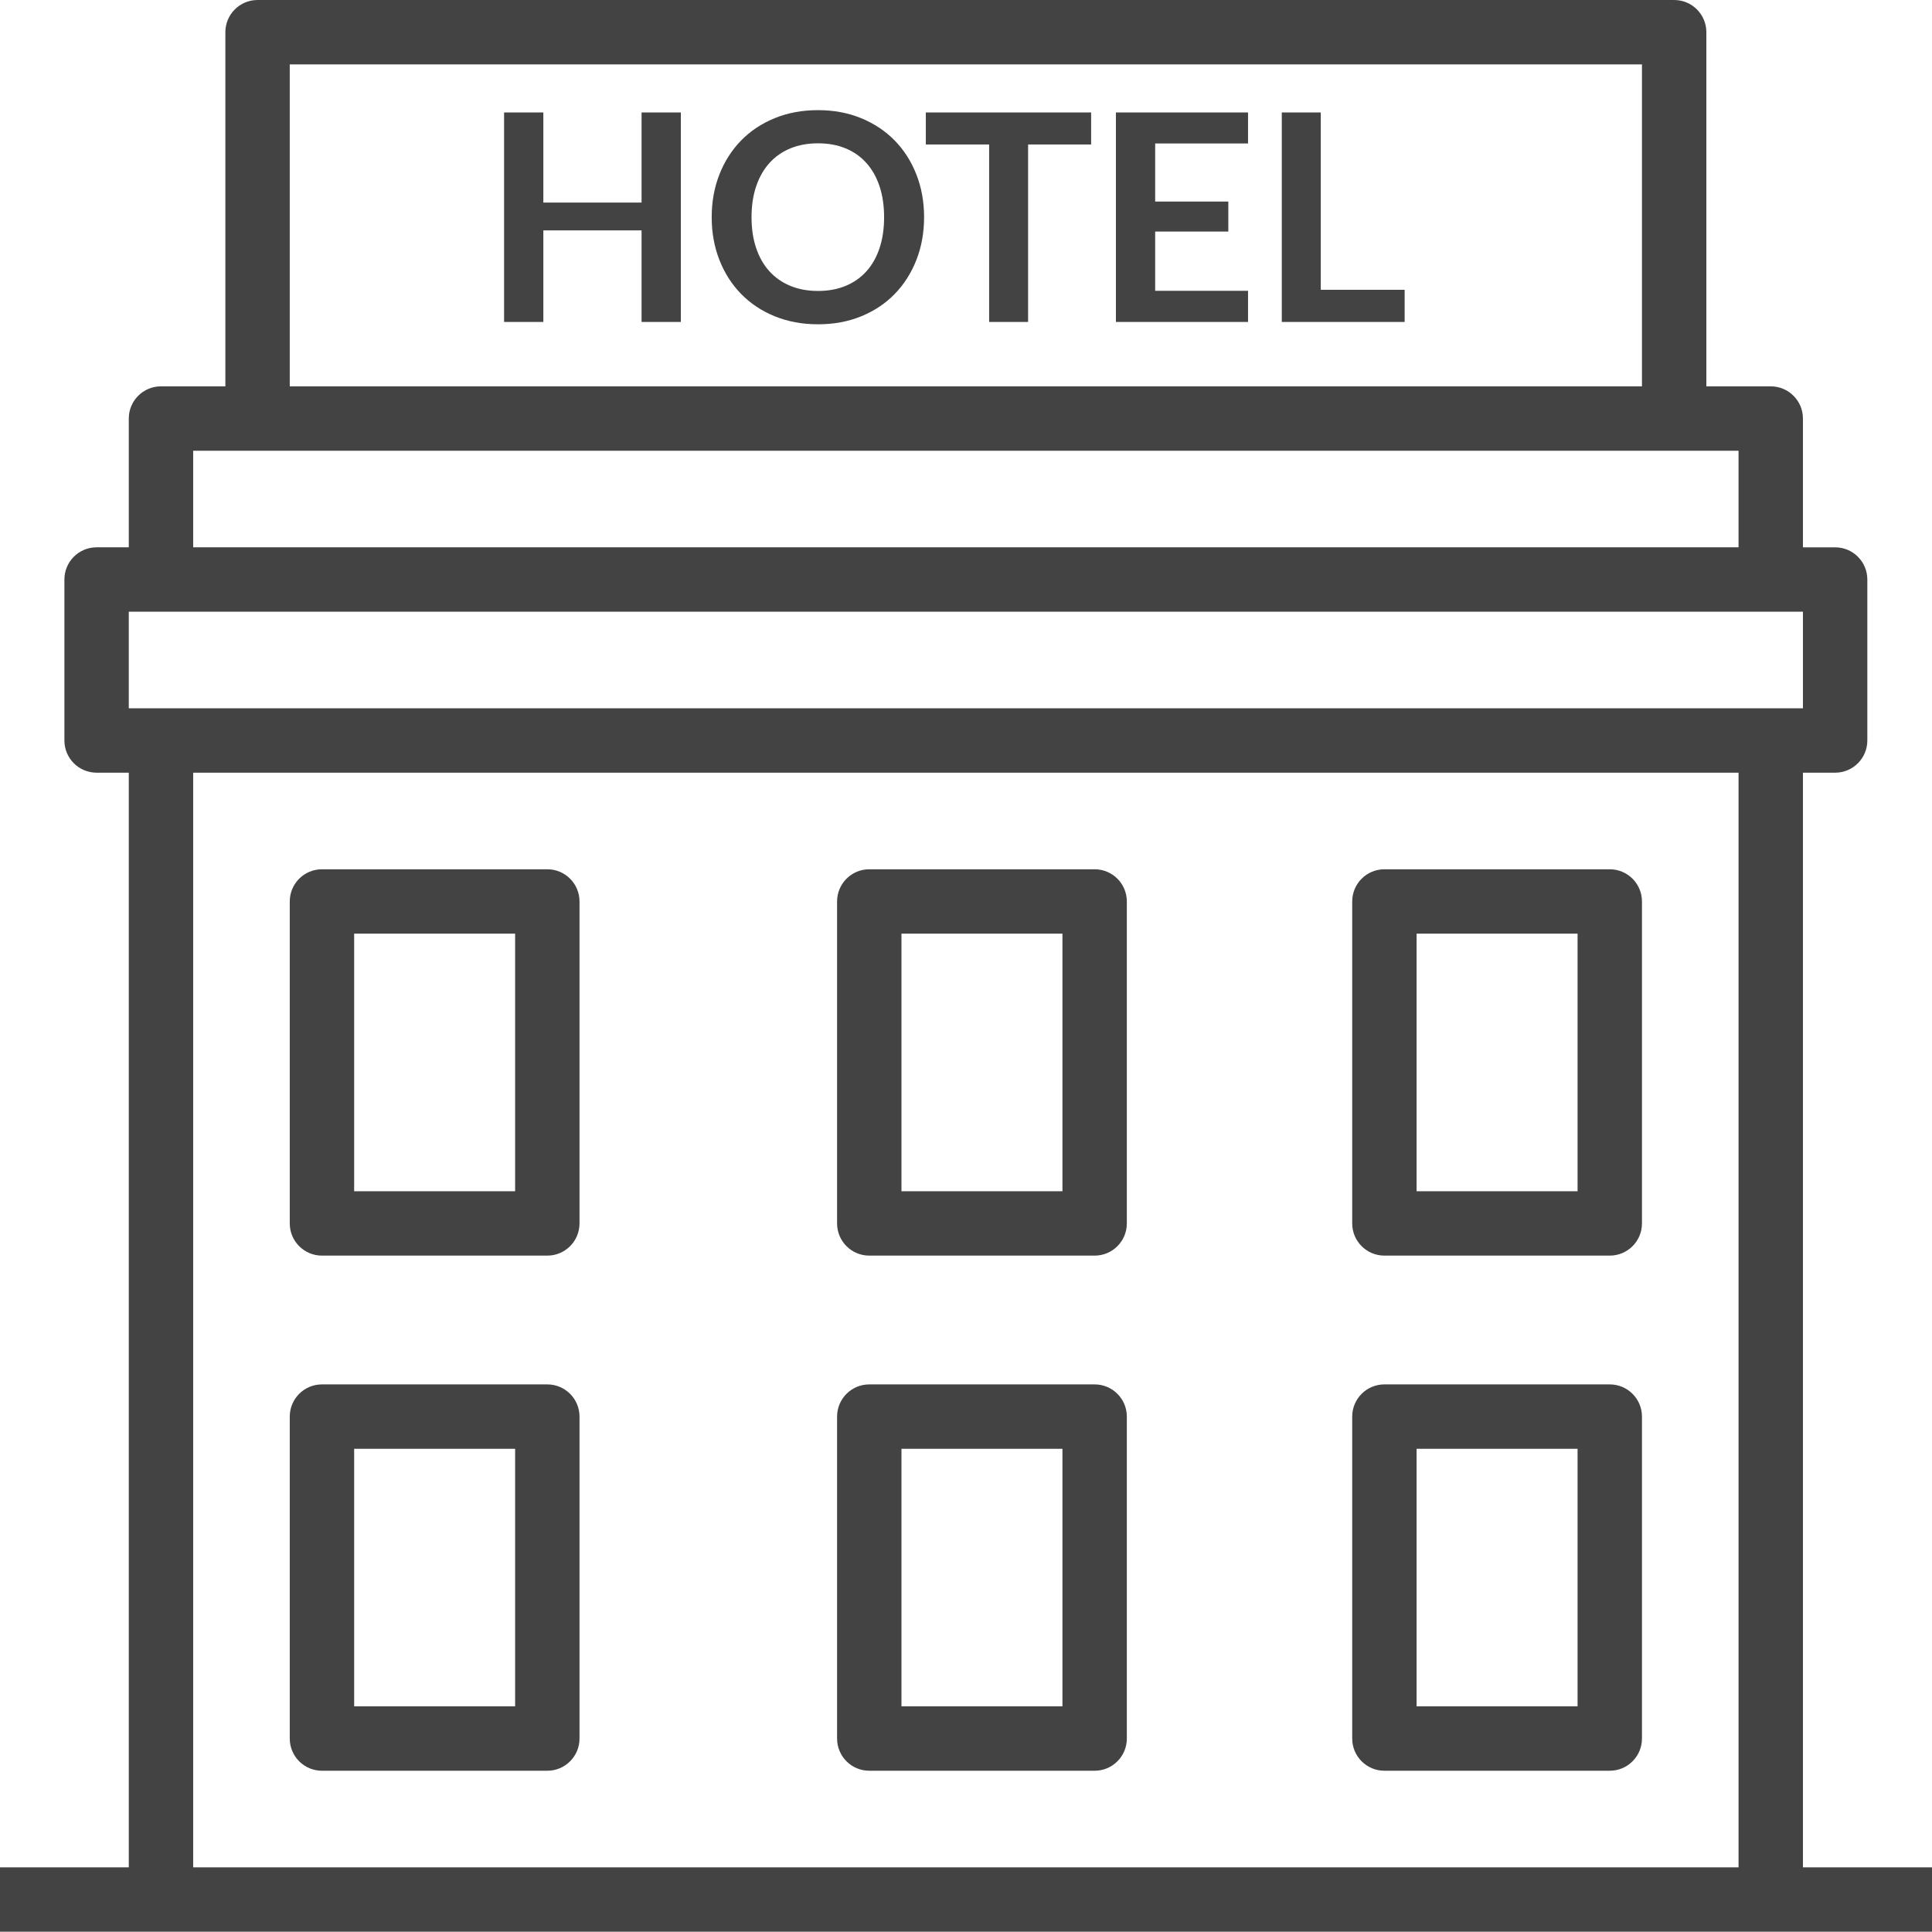
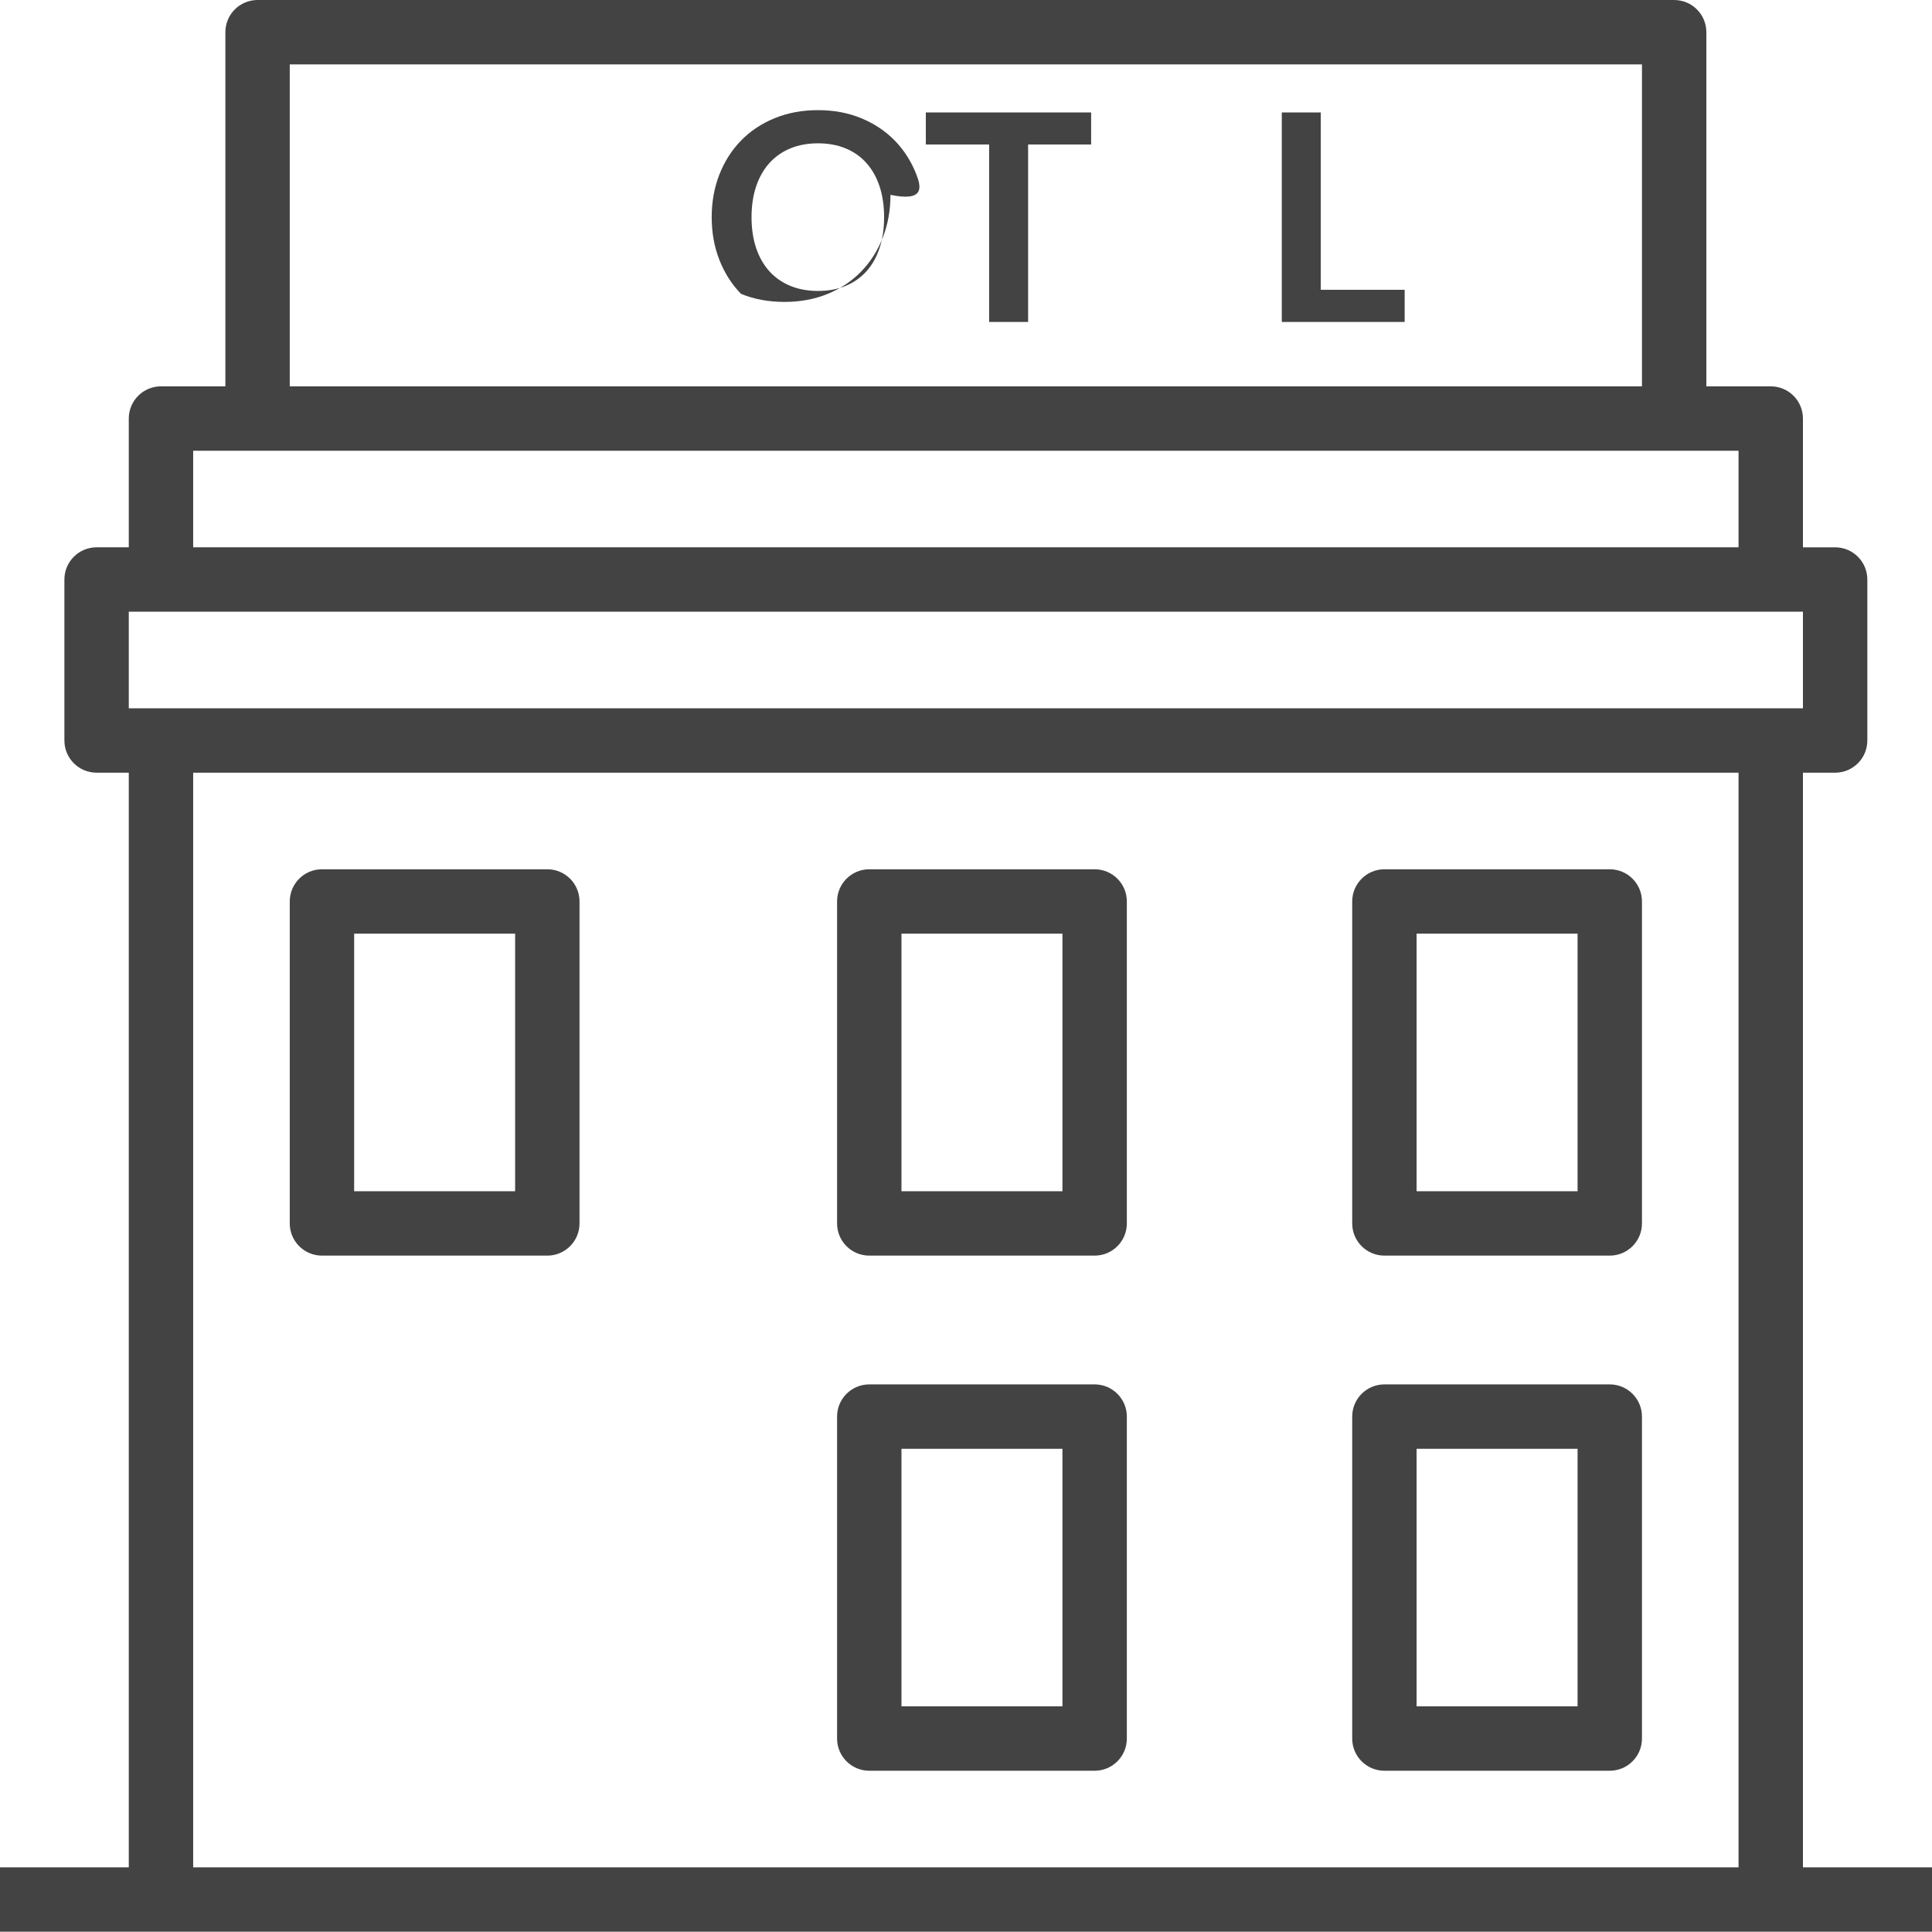
<svg xmlns="http://www.w3.org/2000/svg" version="1.1" id="Layer_1" x="0px" y="0px" width="595.281px" height="595.192px" viewBox="0 123.348 595.281 595.192" enable-background="new 0 123.348 595.281 595.192" xml:space="preserve">
  <g>
    <g>
      <path fill="#434343" d="M168.639,391.185h-69.44c-5.479,0-9.92,4.44-9.92,9.92v99.199c0,5.479,4.441,9.92,9.92,9.92h69.439    c5.479,0,9.92-4.441,9.92-9.92v-99.199C178.559,395.627,174.117,391.185,168.639,391.185z M158.719,490.385h-49.6v-79.359h49.6    V490.385L158.719,490.385z" />
    </g>
  </g>
  <g>
    <g>
      <path fill="#434343" d="M337.277,391.185h-69.44c-5.478,0-9.919,4.44-9.919,9.92v99.199c0,5.479,4.441,9.92,9.919,9.92h69.44    c5.479,0,9.92-4.441,9.92-9.92v-99.199C347.197,395.627,342.755,391.185,337.277,391.185z M327.357,490.385h-49.601v-79.359    h49.601V490.385z" />
    </g>
  </g>
  <g>
    <g>
      <path fill="#434343" d="M337.277,549.904h-69.44c-5.478,0-9.919,4.441-9.919,9.92v99.198c0,5.479,4.441,9.92,9.919,9.92h69.44    c5.479,0,9.92-4.44,9.92-9.92v-99.198C347.197,554.346,342.755,549.904,337.277,549.904z M327.357,649.103h-49.601v-79.36h49.601    V649.103z" />
    </g>
  </g>
  <g>
    <g>
      <path fill="#434343" d="M495.996,391.185h-69.439c-5.479,0-9.92,4.44-9.92,9.92v99.199c0,5.479,4.441,9.92,9.92,9.92h69.439    c5.479,0,9.92-4.441,9.92-9.92v-99.199C505.916,395.627,501.474,391.185,495.996,391.185z M486.076,490.385h-49.601v-79.359    h49.601V490.385z" />
    </g>
  </g>
  <g>
    <g>
-       <path fill="#434343" d="M168.639,549.904h-69.44c-5.479,0-9.92,4.441-9.92,9.92v99.198c0,5.479,4.441,9.92,9.92,9.92h69.439    c5.479,0,9.92-4.44,9.92-9.92v-99.198C178.559,554.346,174.117,549.904,168.639,549.904z M158.719,649.103h-49.6v-79.36h49.6    V649.103L158.719,649.103z" />
-     </g>
+       </g>
  </g>
  <g>
    <g>
      <path fill="#434343" d="M495.996,549.904h-69.439c-5.479,0-9.92,4.441-9.92,9.92v99.198c0,5.479,4.441,9.92,9.92,9.92h69.439    c5.479,0,9.92-4.44,9.92-9.92v-99.198C505.916,554.346,501.474,549.904,495.996,549.904z M486.076,649.103h-49.601v-79.36h49.601    V649.103z" />
    </g>
  </g>
  <g>
    <g>
      <path fill="#434343" d="M555.515,698.703V361.426h9.92c5.479,0,9.92-4.44,9.92-9.92v-49.599c0-5.479-4.44-9.92-9.92-9.92h-9.92    v-39.68c0-5.479-4.44-9.92-9.92-9.92h-19.84v-109.12c0-5.479-4.44-9.919-9.92-9.919H79.359c-5.479,0-9.92,4.44-9.92,9.919v109.119    H49.6c-5.479,0-9.92,4.44-9.92,9.92v39.679h-9.919c-5.479,0-9.92,4.441-9.92,9.92v49.6c0,5.479,4.441,9.919,9.92,9.919h9.919    v337.277H0v19.84h49.6h495.995h49.687v-19.84h-39.767V698.703L555.515,698.703z M89.279,143.187h416.636v99.199H89.279V143.187z     M59.52,262.226h19.839h436.476h19.84v29.759H59.52V262.226z M535.675,698.703H59.52V361.426h476.155V698.703L535.675,698.703z     M49.6,341.586h-9.92v-29.76h9.92h495.995h9.92v29.76h-9.92H49.6L49.6,341.586z" />
    </g>
  </g>
  <g>
    <g>
-       <path fill="#434343" d="M282.36,177.127c-1.578-4.031-3.793-7.515-6.651-10.444c-2.856-2.932-6.294-5.23-10.312-6.896    c-4.018-1.667-8.467-2.5-13.348-2.5c-4.88,0-9.337,0.825-13.369,2.479c-4.032,1.652-7.484,3.949-10.356,6.896    c-2.872,2.946-5.096,6.437-6.673,10.469c-1.578,4.032-2.366,8.414-2.366,13.146c0,4.73,0.788,9.114,2.366,13.146    c1.578,4.032,3.802,7.521,6.673,10.47c2.872,2.945,6.324,5.245,10.356,6.896c4.032,1.651,8.489,2.479,13.369,2.479    c4.881,0,9.33-0.826,13.348-2.479c4.018-1.651,7.455-3.951,10.312-6.896c2.857-2.946,5.074-6.436,6.651-10.47    c1.578-4.03,2.366-8.414,2.366-13.146C284.727,185.541,283.937,181.159,282.36,177.127z M270.999,199.803    c-0.937,2.813-2.285,5.192-4.04,7.142c-1.756,1.95-3.892,3.445-6.406,4.487c-2.515,1.041-5.35,1.563-8.504,1.563    c-3.154,0-5.997-0.521-8.526-1.563c-2.53-1.042-4.68-2.537-6.45-4.487c-1.771-1.949-3.132-4.329-4.084-7.142    c-0.952-2.813-1.429-5.989-1.429-9.53c0-3.542,0.477-6.718,1.429-9.53c0.952-2.812,2.313-5.201,4.084-7.165    c1.771-1.963,3.92-3.467,6.45-4.509c2.53-1.041,5.372-1.563,8.526-1.563c3.154,0,5.989,0.521,8.504,1.563    c2.515,1.042,4.649,2.546,6.406,4.509c1.755,1.964,3.102,4.354,4.04,7.165c0.937,2.813,1.406,5.988,1.406,9.53    C272.405,193.814,271.938,196.991,270.999,199.803z" />
+       <path fill="#434343" d="M282.36,177.127c-1.578-4.031-3.793-7.515-6.651-10.444c-2.856-2.932-6.294-5.23-10.312-6.896    c-4.018-1.667-8.467-2.5-13.348-2.5c-4.88,0-9.337,0.825-13.369,2.479c-4.032,1.652-7.484,3.949-10.356,6.896    c-2.872,2.946-5.096,6.437-6.673,10.469c-1.578,4.032-2.366,8.414-2.366,13.146c0,4.73,0.788,9.114,2.366,13.146    c1.578,4.032,3.802,7.521,6.673,10.47c4.032,1.651,8.489,2.479,13.369,2.479    c4.881,0,9.33-0.826,13.348-2.479c4.018-1.651,7.455-3.951,10.312-6.896c2.857-2.946,5.074-6.436,6.651-10.47    c1.578-4.03,2.366-8.414,2.366-13.146C284.727,185.541,283.937,181.159,282.36,177.127z M270.999,199.803    c-0.937,2.813-2.285,5.192-4.04,7.142c-1.756,1.95-3.892,3.445-6.406,4.487c-2.515,1.041-5.35,1.563-8.504,1.563    c-3.154,0-5.997-0.521-8.526-1.563c-2.53-1.042-4.68-2.537-6.45-4.487c-1.771-1.949-3.132-4.329-4.084-7.142    c-0.952-2.813-1.429-5.989-1.429-9.53c0-3.542,0.477-6.718,1.429-9.53c0.952-2.812,2.313-5.201,4.084-7.165    c1.771-1.963,3.92-3.467,6.45-4.509c2.53-1.041,5.372-1.563,8.526-1.563c3.154,0,5.989,0.521,8.504,1.563    c2.515,1.042,4.649,2.546,6.406,4.509c1.755,1.964,3.102,4.354,4.04,7.165c0.937,2.813,1.406,5.988,1.406,9.53    C272.405,193.814,271.938,196.991,270.999,199.803z" />
    </g>
  </g>
  <g>
    <g>
-       <polygon fill="#434343" points="197.678,157.999 197.678,185.764 167.413,185.764 167.413,157.999 155.316,157.999     155.316,222.547 167.413,222.547 167.413,194.335 197.678,194.335 197.678,222.547 209.776,222.547 209.776,157.999   " />
-     </g>
+       </g>
  </g>
  <g>
    <g>
      <polygon fill="#434343" points="406.949,212.636 406.949,157.999 394.941,157.999 394.941,222.547 432.796,222.547     432.796,212.636   " />
    </g>
  </g>
  <g>
    <g>
      <polygon fill="#434343" points="285.261,157.999 285.261,167.864 304.769,167.864 304.769,222.547 316.777,222.547     316.777,167.864 336.195,167.864 336.195,157.999   " />
    </g>
  </g>
  <g>
    <g>
-       <polygon fill="#434343" points="384.541,167.552 384.541,157.999 343.83,157.999 343.83,222.547 384.541,222.547 384.541,212.949     355.927,212.949 355.927,194.692 378.468,194.692 378.468,185.451 355.927,185.451 355.927,167.552   " />
-     </g>
+       </g>
  </g>
</svg>